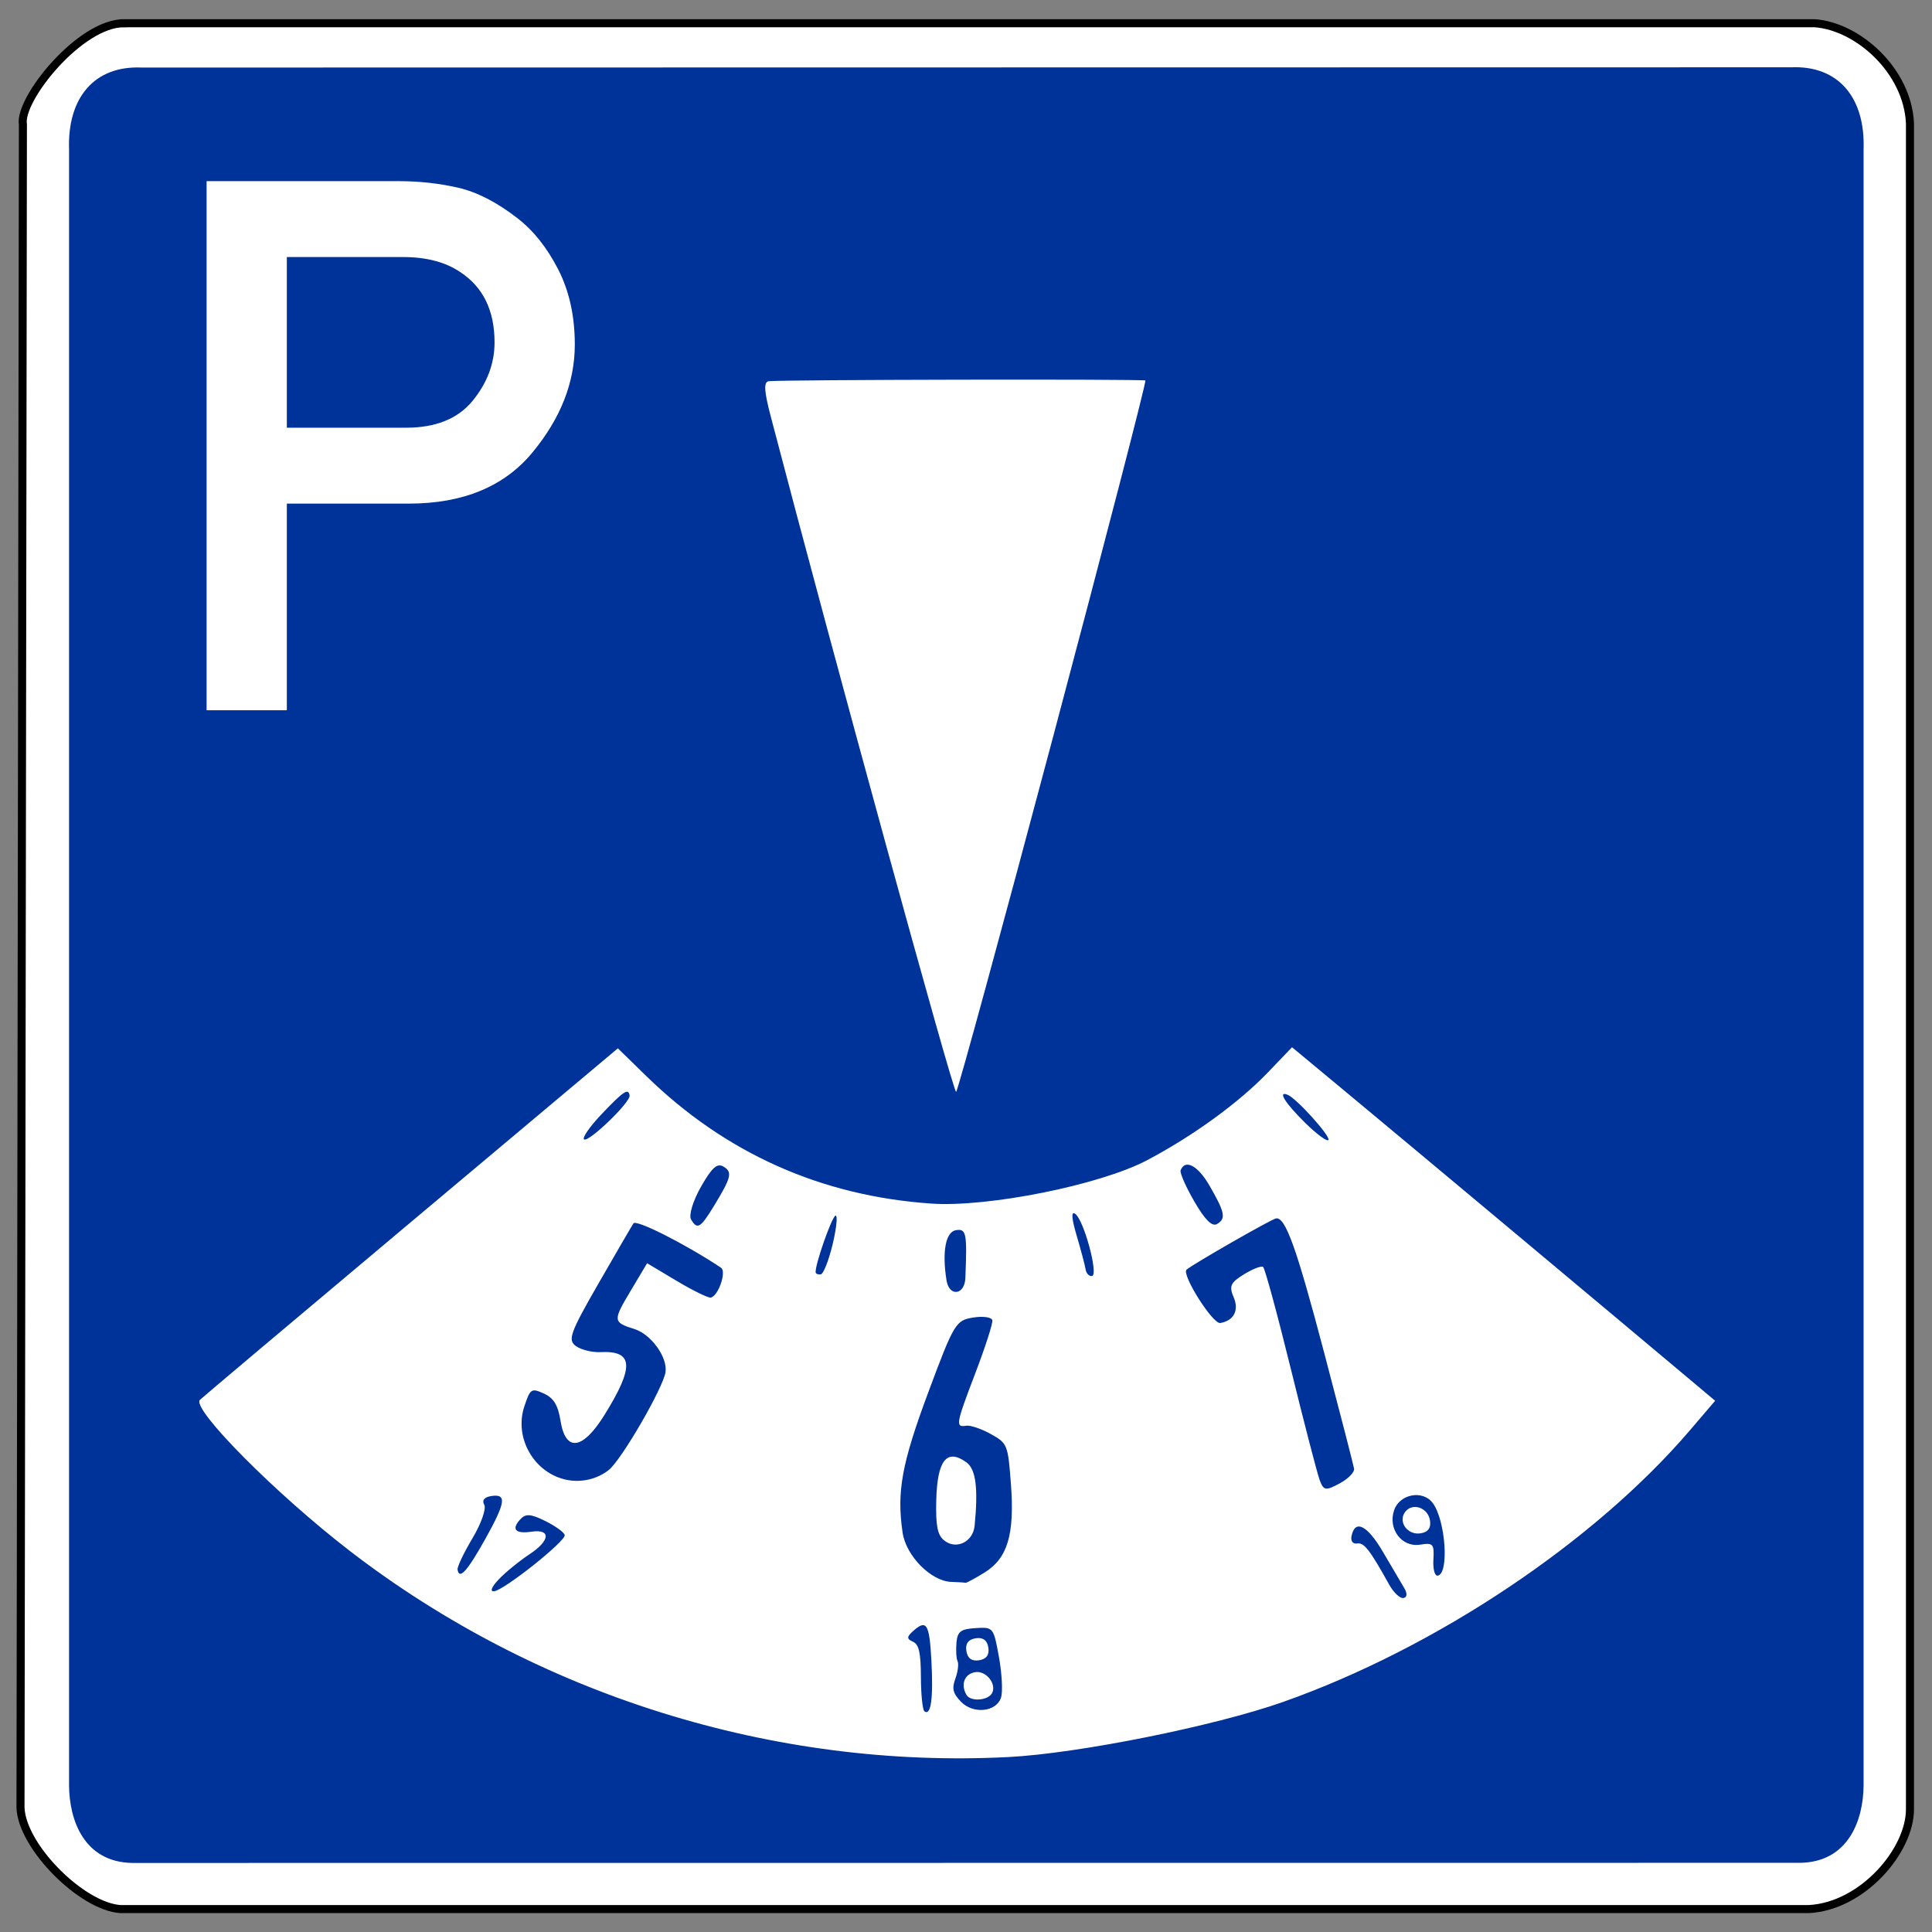
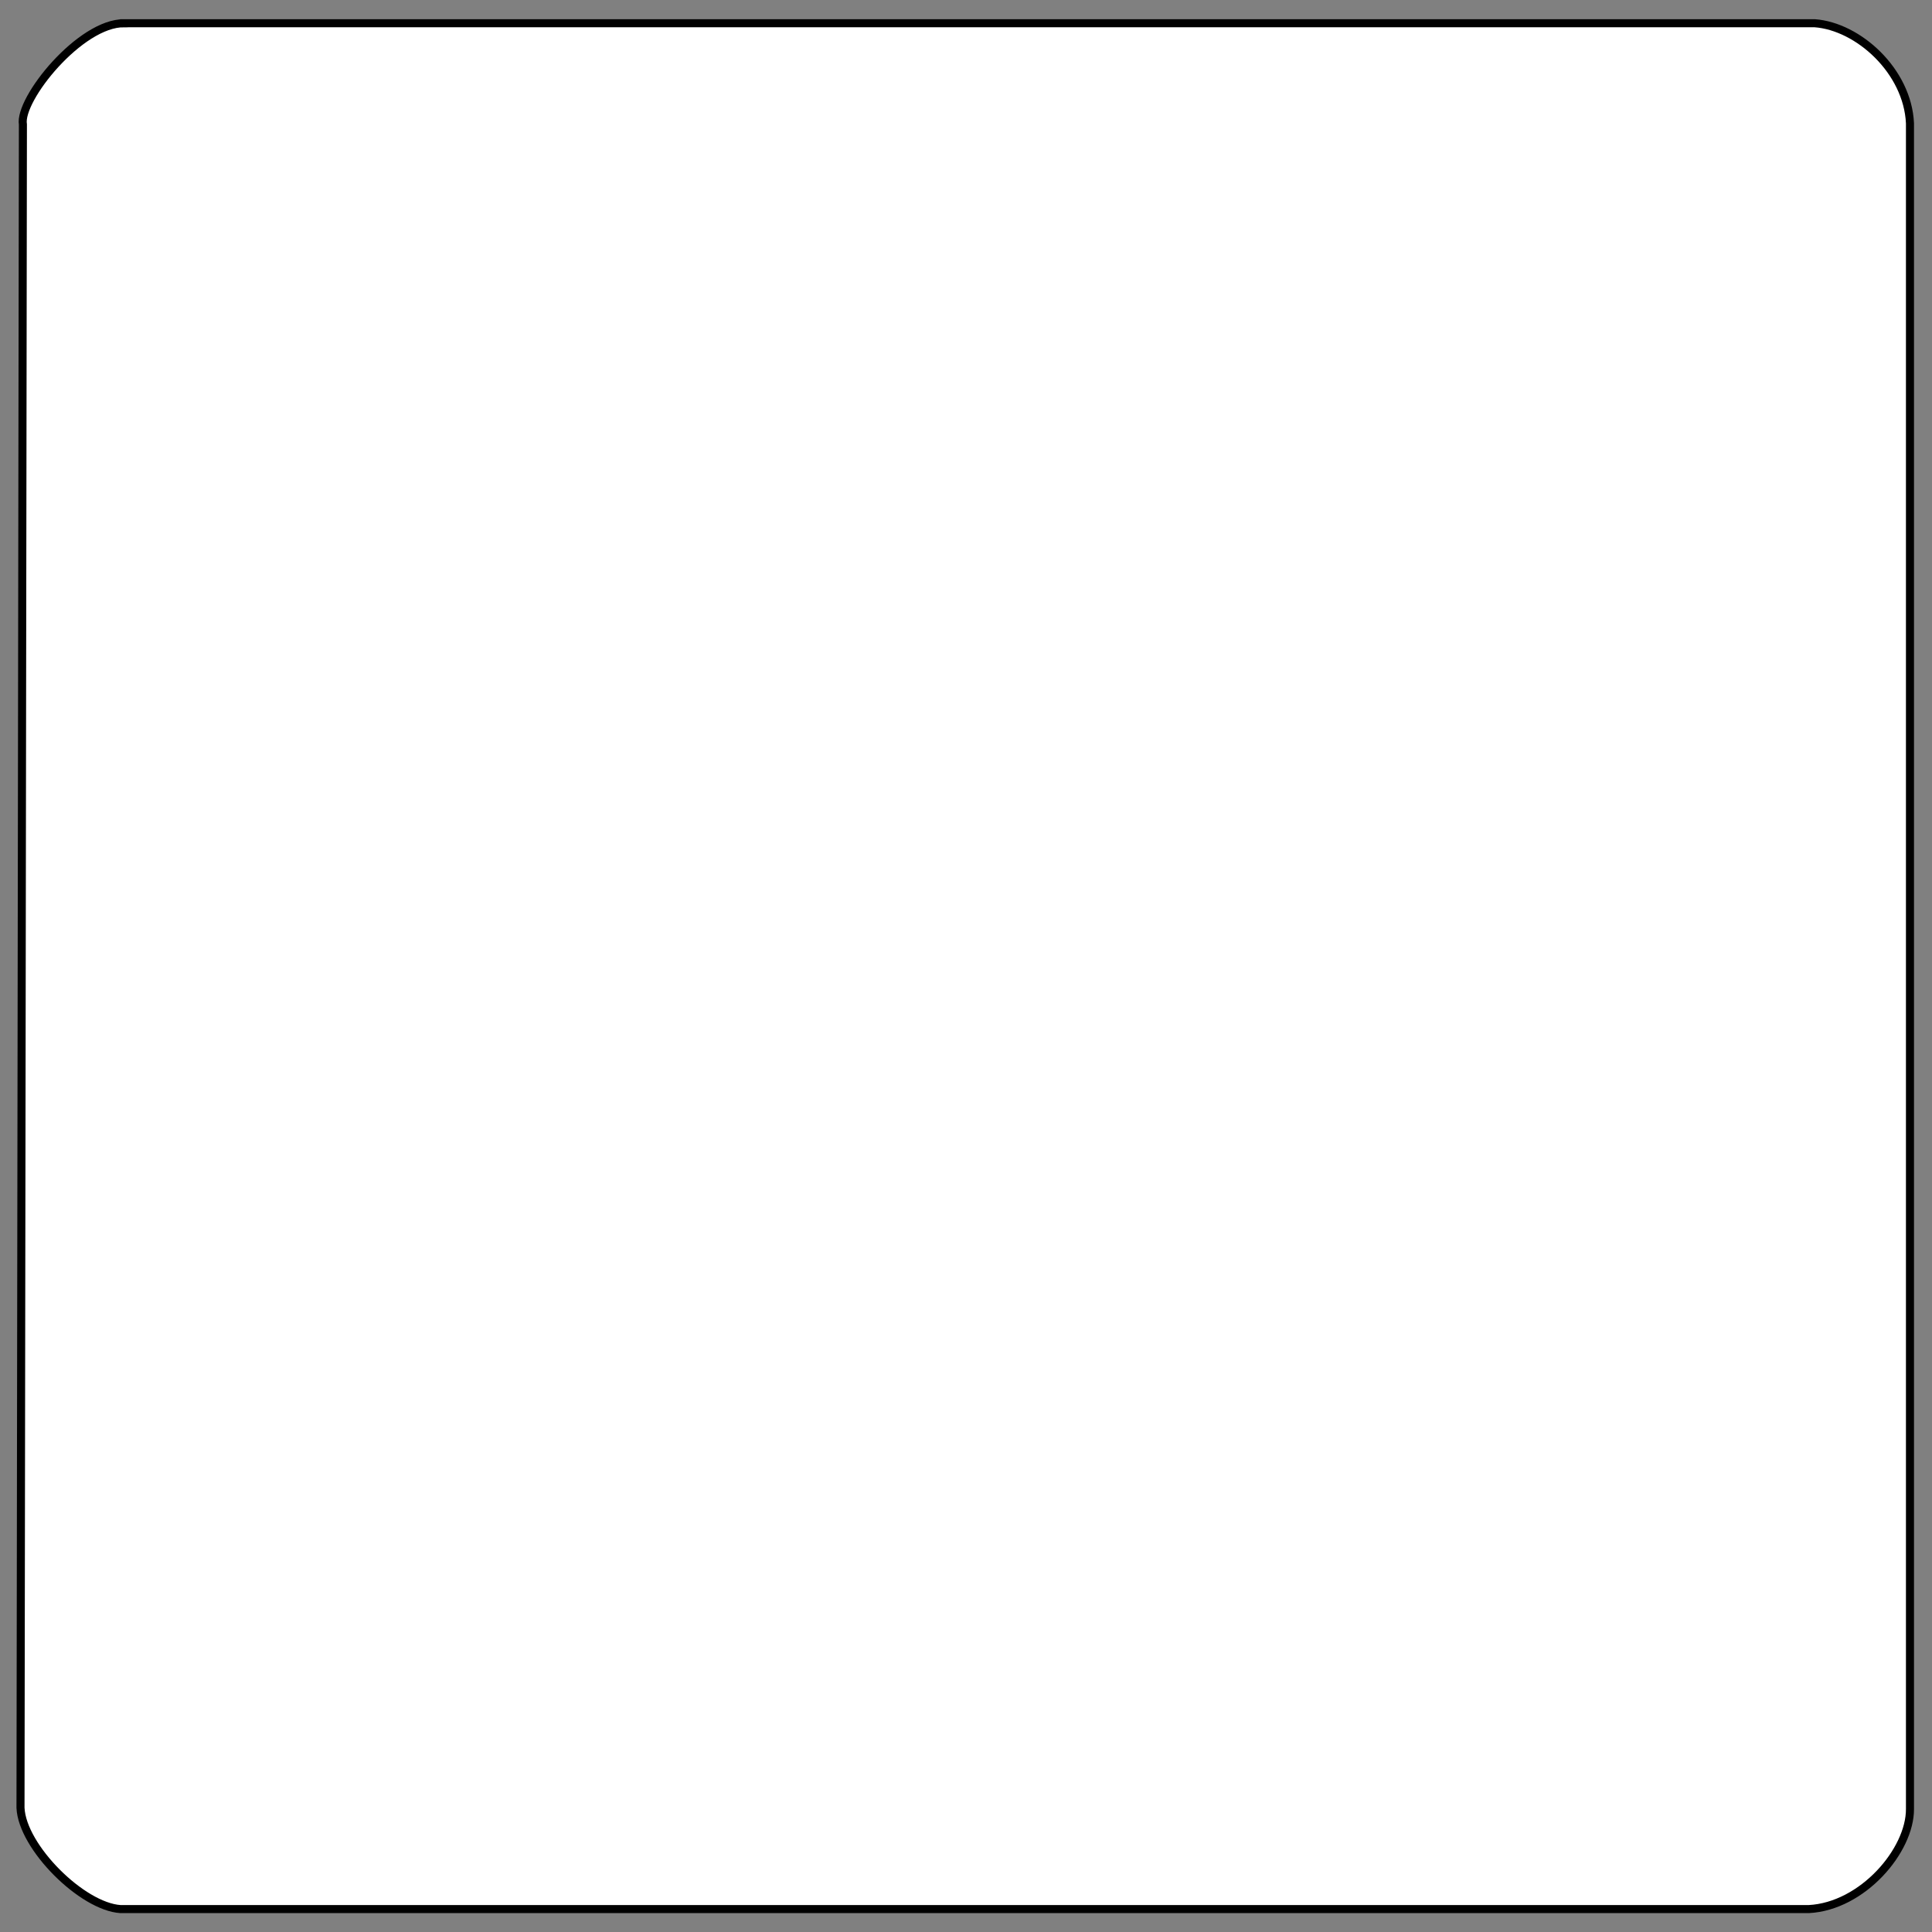
<svg xmlns="http://www.w3.org/2000/svg" xmlns:ns1="http://sodipodi.sourceforge.net/DTD/sodipodi-0.dtd" xmlns:ns2="http://www.inkscape.org/namespaces/inkscape" height="480" width="480" version="1.1" id="svg1097" ns1:docname="pdisc.svg" ns2:version="1.1.2 (b8e25be833, 2022-02-05)">
  <rect width="100%" height="100%" fill="#808080" stroke="none" />
  <defs id="defs1101" />
  <ns1:namedview id="namedview1099" pagecolor="#ffffff" bordercolor="#666666" borderopacity="1.0" ns2:pageshadow="2" ns2:pageopacity="0.0" ns2:pagecheckerboard="0" showgrid="false" ns2:zoom="1" ns2:cx="230" ns2:cy="230" ns2:window-width="1920" ns2:window-height="1027" ns2:window-x="-8" ns2:window-y="-8" ns2:window-maximized="1" ns2:current-layer="svg1097" />
  <path d="m30.856 5.772h420.005c10.816.791 23.072 11.844 23.666 24.865v418.807c.05 10.319-11.794 24.192-25.164 24.865h-419.406c-9.524-.583-24.431-15.379-24.865-25.164l.599-418.207c-1.082-6.302 14.286-25.298 25.164-25.164z" fill="#fff" fill-rule="evenodd" stroke="#000" stroke-width="2" id="path1067" />
-   <path d="m35.188 16.781c-11.761-.515-18.473 7.519-18.031 20.375v406.406c.047 8.667 3.728 19.07 15.688 19.281l414.438-.031c11.959-.211 15.672-10.614 15.719-19.281v-406.438c.442-12.856-6.271-20.89-18.031-20.375z" fill="#039" fill-rule="evenodd" id="path1069" />
-   <path d="m 71.266,63.863 v 42.402 h 29.591 c 7.398,7e-5 12.916,-2.225 16.555,-6.676 3.639,-4.451 5.458,-9.292 5.458,-14.525 -9e-5,-7.939 -2.857,-13.773 -8.571,-17.502 -3.669,-2.466 -8.39,-3.699 -14.164,-3.699 z M 51.328,176.455 V 45.007 h 47.725 c 5.112,1.31e-4 10.029,0.541 14.751,1.624 4.721,1.083 9.638,3.609 14.751,7.578 3.969,3.068 7.338,7.293 10.104,12.676 2.767,5.383 4.15,11.623 4.15,18.72 -1.1e-4,9.383 -3.504,18.314 -10.51,26.795 -7.007,8.481 -17.247,12.721 -30.719,12.721 H 71.266 v 51.334 z" fill="#ffffff" id="path1071" style="stroke-width:1" />
-   <path d="m -62.328,488.661 c -0.048,-14.62 -0.089,-38.548 -0.093,-53.175 -0.004,-14.627 -0.044,-38.555 -0.09,-53.175 -0.046,-14.62 -0.101,-54.293 -0.123,-88.163 -0.022,-33.87 -0.111,-93.694 -0.199,-132.942 -0.087,-39.248 -0.148,-78.921 -0.134,-88.161 M 537.139,175.82 c 0.155,60.273 0.271,117.381 0.27,132.93 M 318.774,422.843 c 37.904,-13.373 77.358,-39.729 101.154,-67.576 l 6.198,-7.253 -5.266,-4.423 c -20.392,-17.129 -70.897,-59.361 -84.008,-70.247 l -15.851,-13.161 -6.002,6.261 c -7.198,7.508 -18.587,15.784 -30.023,21.816 -11.642,6.141 -39.469,11.735 -53.567,10.768 -27.438,-1.881 -51.202,-12.519 -70.891,-31.734 l -7.008,-6.84 -51.677,43.386 c -28.422,23.863 -51.905,43.649 -52.184,43.97 -2.01,2.31 18.978,23.434 37.303,37.544 46.472,35.783 105.344,54.193 163.652,51.176 17.339,-0.897 51.175,-7.69 68.171,-13.687 z m -80.021,-0.051 c -2.007,-2.072 -2.296,-3.255 -1.398,-5.725 0.623,-1.713 0.872,-3.662 0.554,-4.331 -0.318,-0.669 -0.446,-2.734 -0.283,-4.589 0.246,-2.807 1.041,-3.418 4.752,-3.65 4.404,-0.274 4.473,-0.19 5.811,7.204 0.744,4.115 0.975,8.645 0.511,10.066 -1.169,3.584 -6.895,4.174 -9.946,1.025 z m 7.806,-2.306 c 0.972,-2.332 -1.669,-5.458 -4.261,-5.044 -2.654,0.424 -3.672,3.002 -2.214,5.603 1.04,1.855 5.634,1.458 6.475,-0.56 z m -1.008,-11.163 c -0.291,-1.82 -1.346,-2.584 -3.166,-2.293 -1.82,0.291 -2.584,1.346 -2.293,3.166 0.291,1.82 1.346,2.584 3.166,2.293 1.82,-0.291 2.584,-1.346 2.293,-3.166 z m -15.873,15.857 c -0.471,-0.342 -0.868,-4.179 -0.881,-8.529 -0.018,-6.022 -0.488,-8.113 -1.967,-8.765 -1.548,-0.682 -1.57,-1.196 -0.11,-2.528 3.476,-3.171 4.192,-2.059 4.687,7.277 0.495,9.347 -0.107,13.72 -1.729,12.545 z m 115.488,-31.441 c -4.86,-8.729 -6.273,-10.544 -7.995,-10.269 -1.074,0.172 -1.648,-0.61 -1.381,-1.879 0.886,-4.205 3.922,-2.651 7.814,3.999 2.163,3.696 4.537,7.725 5.275,8.954 0.806,1.342 0.726,2.333 -0.202,2.482 -0.849,0.136 -2.43,-1.343 -3.512,-3.287 z m 10.962,-6.302 c 0.223,-3.861 -0.071,-4.188 -3.305,-3.67 -4.569,0.731 -8.062,-3.922 -6.449,-8.589 1.382,-3.999 7.069,-5.069 9.556,-1.798 3.225,4.242 4.163,17.623 1.268,18.086 -0.75,0.12 -1.209,-1.609 -1.07,-4.028 z m -0.853,-9.706 c -0.515,-3.219 -4.422,-4.505 -6.206,-2.043 -1.783,2.462 0.657,5.774 3.877,5.259 1.877,-0.3 2.629,-1.339 2.329,-3.216 z M 236.342,393.018 c -5.017,-0.164 -11.238,-6.46 -12.092,-12.239 -1.497,-10.13 -0.216,-17.158 6.336,-34.746 6.445,-17.303 6.862,-17.998 11.214,-18.694 2.486,-0.398 4.623,-0.08 4.748,0.705 0.126,0.786 -1.769,6.662 -4.21,13.058 -4.876,12.776 -5.01,13.546 -2.291,13.111 1.025,-0.164 3.776,0.767 6.114,2.068 4.143,2.306 4.27,2.624 5.008,12.538 0.925,12.427 -0.844,18.334 -6.548,21.865 -2.383,1.475 -4.519,2.626 -4.747,2.558 -0.228,-0.068 -1.818,-0.17 -3.533,-0.226 z m 5.799,-13.943 c 0.916,-9.36 0.308,-14.061 -2.039,-15.76 -4.876,-3.531 -7.248,-0.549 -7.49,9.416 -0.149,6.173 0.279,8.513 1.8,9.846 2.964,2.597 7.325,0.621 7.728,-3.502 z m 85.734,-11.339 c -0.597,-1.595 -3.826,-14.037 -7.174,-27.649 -3.348,-13.612 -6.45,-25.011 -6.891,-25.331 -0.442,-0.32 -2.583,0.513 -4.757,1.85 -3.347,2.058 -3.738,2.935 -2.549,5.712 1.381,3.227 0.043,5.795 -3.324,6.381 -1.874,0.326 -9.721,-12.101 -8.375,-13.263 1.641,-1.416 21.074,-12.542 22.23,-12.727 2.334,-0.373 5.103,7.366 11.98,33.481 3.932,14.931 7.265,27.854 7.407,28.718 0.138,0.865 -1.478,2.507 -3.601,3.65 -3.468,1.868 -3.969,1.784 -4.945,-0.822 z m -204.002,24.692 c 1.645,-1.75 5.143,-4.603 7.774,-6.342 5.051,-3.338 5.274,-6.249 0.425,-5.544 -3.952,0.574 -5.054,-0.515 -2.951,-2.916 1.431,-1.633 2.63,-1.581 6.377,0.276 2.538,1.258 4.701,2.829 4.807,3.492 0.241,1.509 -14.894,13.564 -17.501,13.939 -1.15,0.163 -0.72,-1.001 1.07,-2.905 z m -10.193,-2.471 c -0.109,-0.68 1.564,-4.193 3.718,-7.807 2.154,-3.614 3.466,-7.348 2.916,-8.297 -0.63,-1.087 -0.006,-1.885 1.687,-2.156 3.964,-0.634 3.666,1.533 -1.476,10.738 -4.454,7.973 -6.426,10.141 -6.845,7.523 z m 27.231,-22.273 c -8.127,-1.579 -13.25,-10.356 -10.648,-18.243 1.461,-4.429 1.768,-4.633 4.857,-3.223 2.446,1.116 3.516,2.871 4.144,6.795 1.251,7.823 5.511,7.24 10.931,-1.497 7.454,-12.015 7.196,-15.989 -1.011,-15.585 -2.071,0.102 -4.821,-0.578 -6.11,-1.511 -2.069,-1.498 -1.42,-3.302 5.544,-15.413 4.338,-7.544 8.278,-14.321 8.757,-15.06 0.683,-1.055 13.03,5.196 21.758,11.014 1.444,0.962 -0.689,7.117 -2.57,7.418 -0.654,0.104 -4.474,-1.773 -8.49,-4.172 l -7.302,-4.362 -4.164,6.985 c -4.371,7.331 -4.331,7.693 1.03,9.374 4.133,1.296 8.258,7.015 7.708,10.688 -0.594,3.967 -10.946,21.824 -14.105,24.33 -2.825,2.241 -6.705,3.167 -10.329,2.463 z m 128.805,-52.312 c -0.163,-1.021 -1.164,-4.798 -2.224,-8.393 -1.285,-4.36 -1.399,-6.154 -0.343,-5.39 2.151,1.557 5.823,15.165 4.164,15.431 -0.715,0.115 -1.434,-0.627 -1.598,-1.649 z m -34.56,2.708 c -1.137,-7.111 -0.208,-12.039 2.348,-12.448 2.575,-0.412 2.79,0.678 2.34,11.873 -0.172,4.281 -4.02,4.753 -4.688,0.575 z m 61.573,-19.573 c -2.113,-3.648 -3.646,-7.137 -3.406,-7.752 1.119,-2.871 4.286,-1.192 7.166,3.8 3.867,6.701 4.164,8.221 1.867,9.552 -1.227,0.71 -2.987,-1.041 -5.628,-5.599 z m -94.076,17.636 c -0.266,-1.663 4.043,-13.981 4.941,-14.125 0.559,-0.089 0.232,3.112 -0.727,7.115 -0.959,4.003 -2.277,7.363 -2.927,7.467 -0.651,0.104 -1.229,-0.102 -1.286,-0.457 z m 121.594,-37.194 c -4.991,-4.919 -6.924,-8.031 -4.311,-6.942 2.237,0.933 10.724,10.356 10.102,11.216 -0.333,0.46 -2.939,-1.463 -5.79,-4.274 z M 171.678,302.933 c -0.592,-1.021 0.522,-4.657 2.474,-8.08 2.745,-4.812 4.015,-5.948 5.602,-5.009 2.278,1.347 1.953,2.675 -2.396,9.805 -3.346,5.485 -4.14,5.944 -5.68,3.285 z M 145.106,283.083 c -0.523,-0.379 1.425,-3.189 4.33,-6.245 5.49,-5.775 6.686,-6.574 6.991,-4.667 0.264,1.648 -10.194,11.727 -11.321,10.911 z M 261.73,182.716 c 12.851,-48.324 23.126,-88.006 22.834,-88.182 -0.64,-0.386 -91.123,-0.211 -93.575,0.181 -1.281,0.205 -1.159,2.395 0.482,8.671 15.614,59.719 45.451,168.437 46.078,167.896 0.449,-0.387 11.33,-40.242 24.181,-88.565 z" style="fill:#ffffff;stroke-width:1" id="path20875" ns1:nodetypes="ccsccccccscssccssscscsscsssscccsscssccsssssssssssssscscsscssssccssssssssssssssssscsssssscccsssscsssssssscsssscsscsssccsssssscssssccsccssscsscccccsccssssscsscssssscsscscsscs" />
</svg>